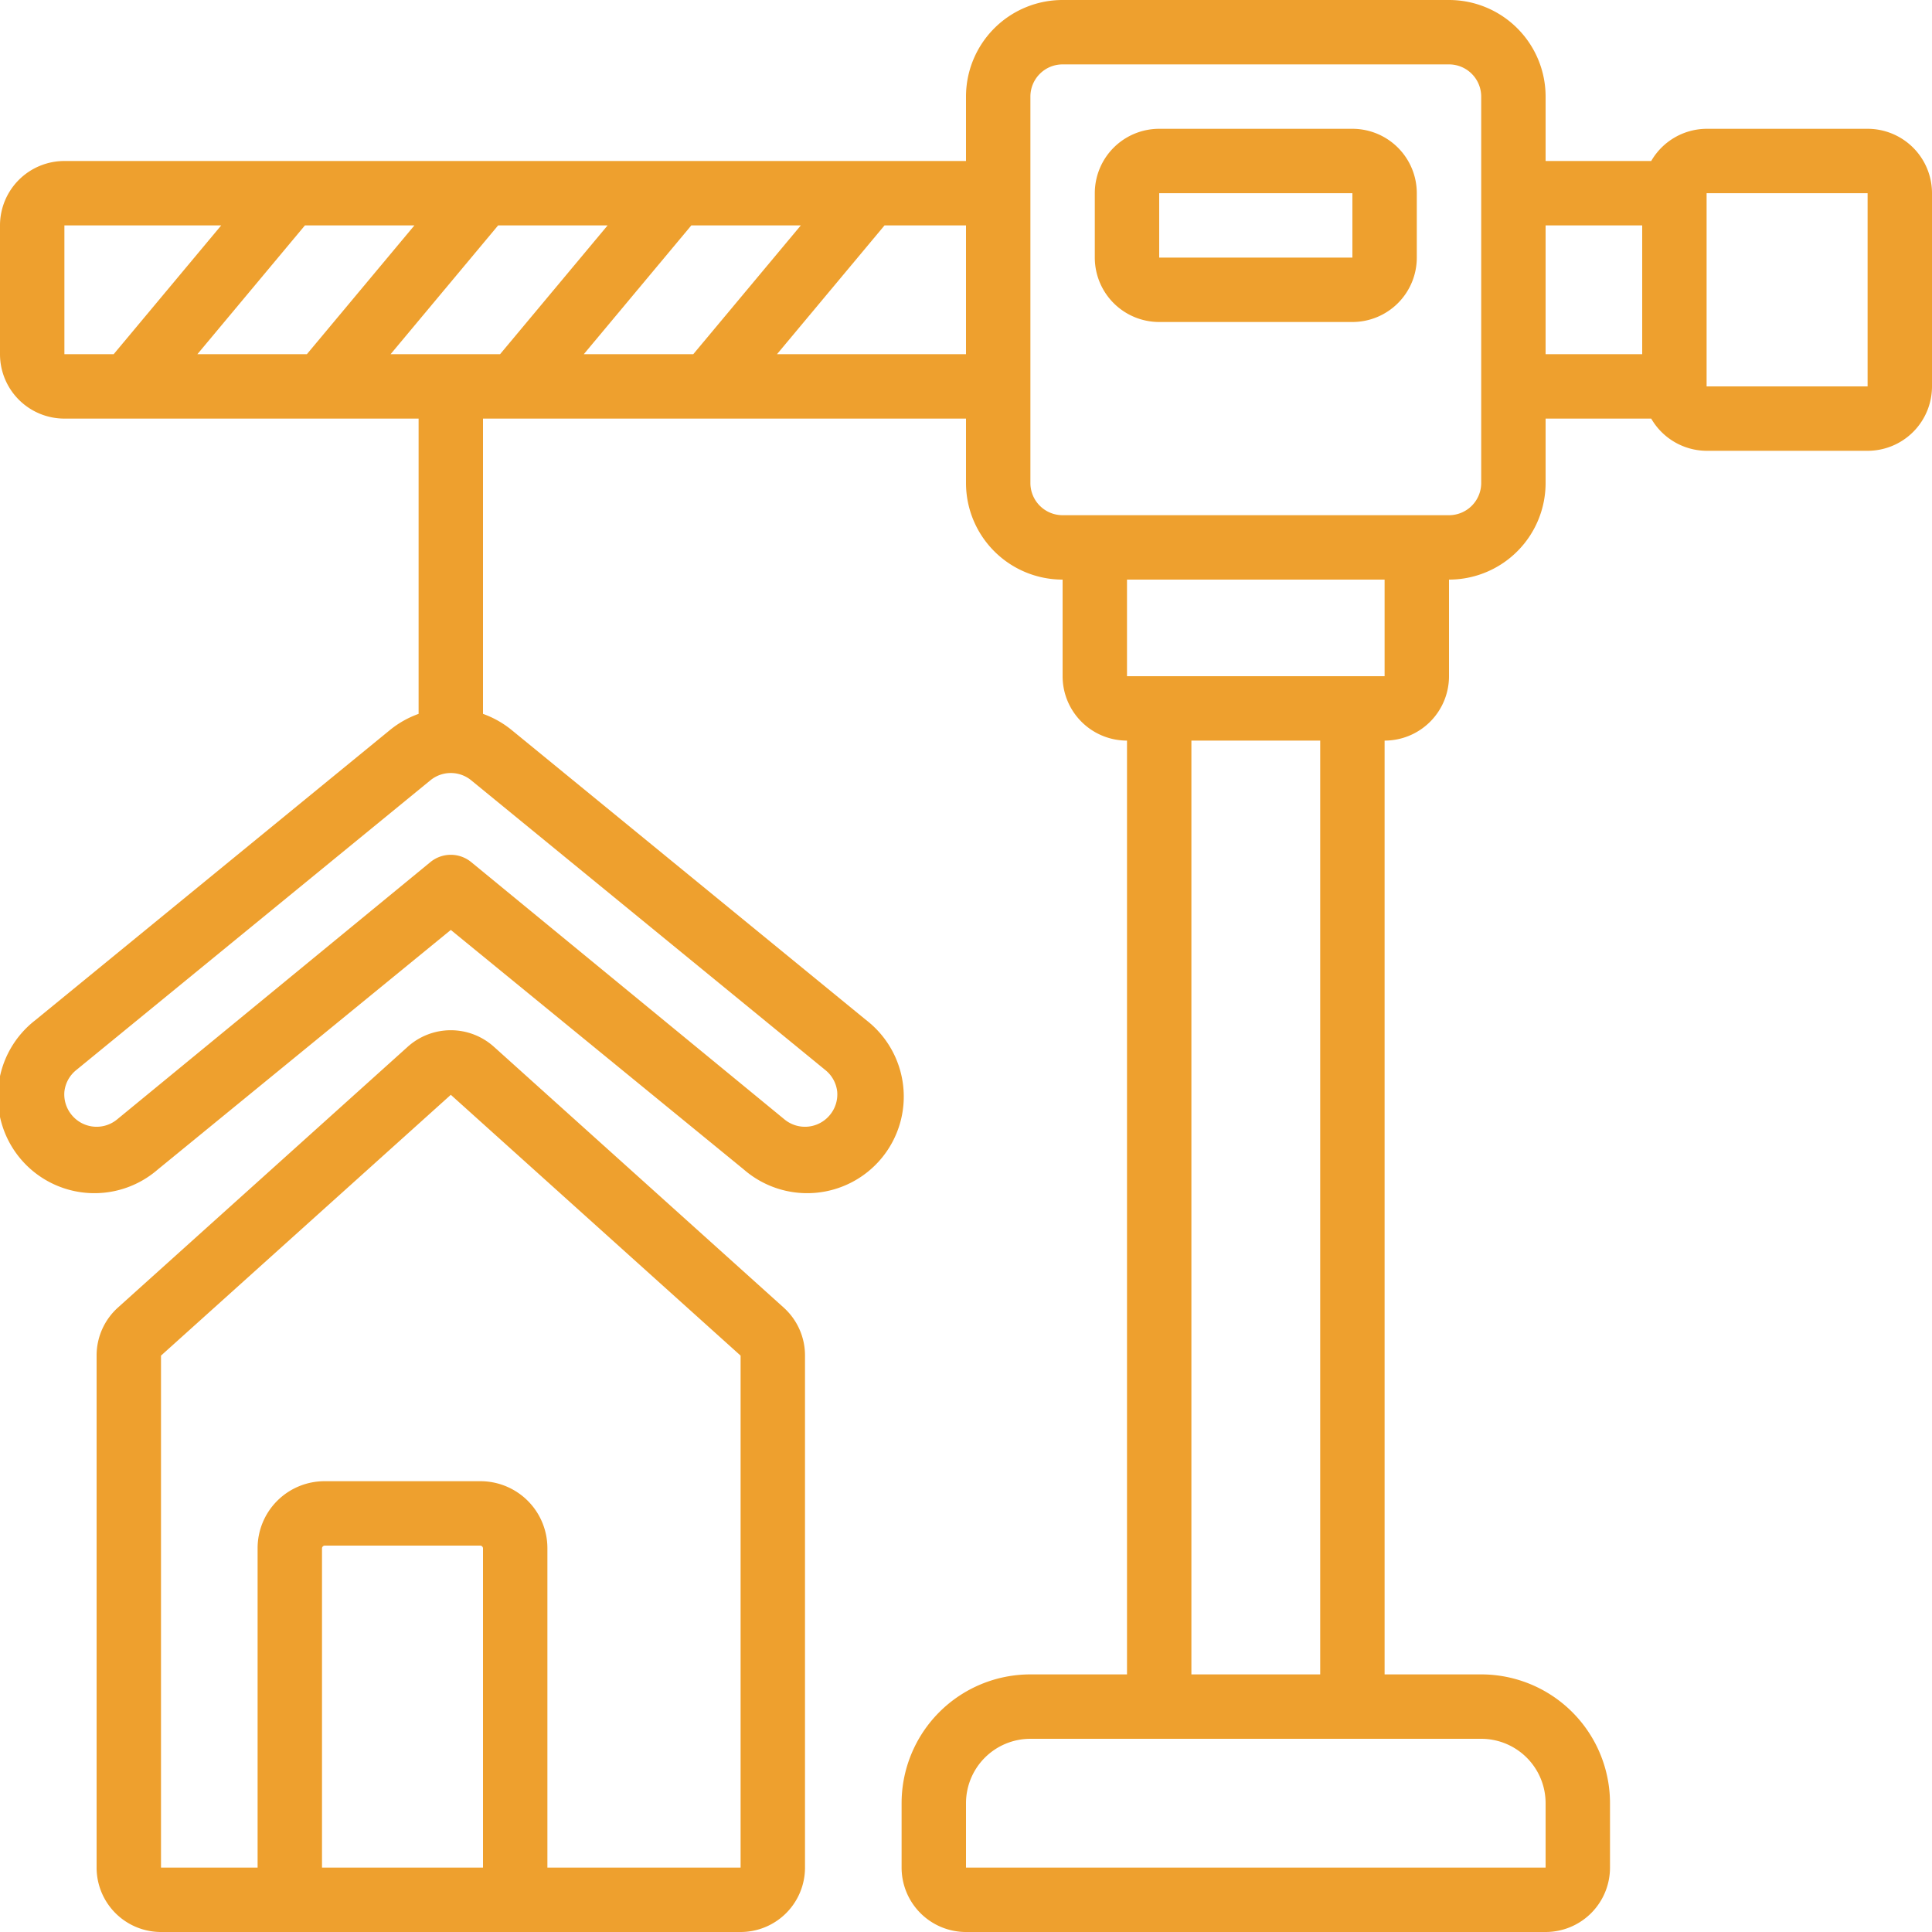
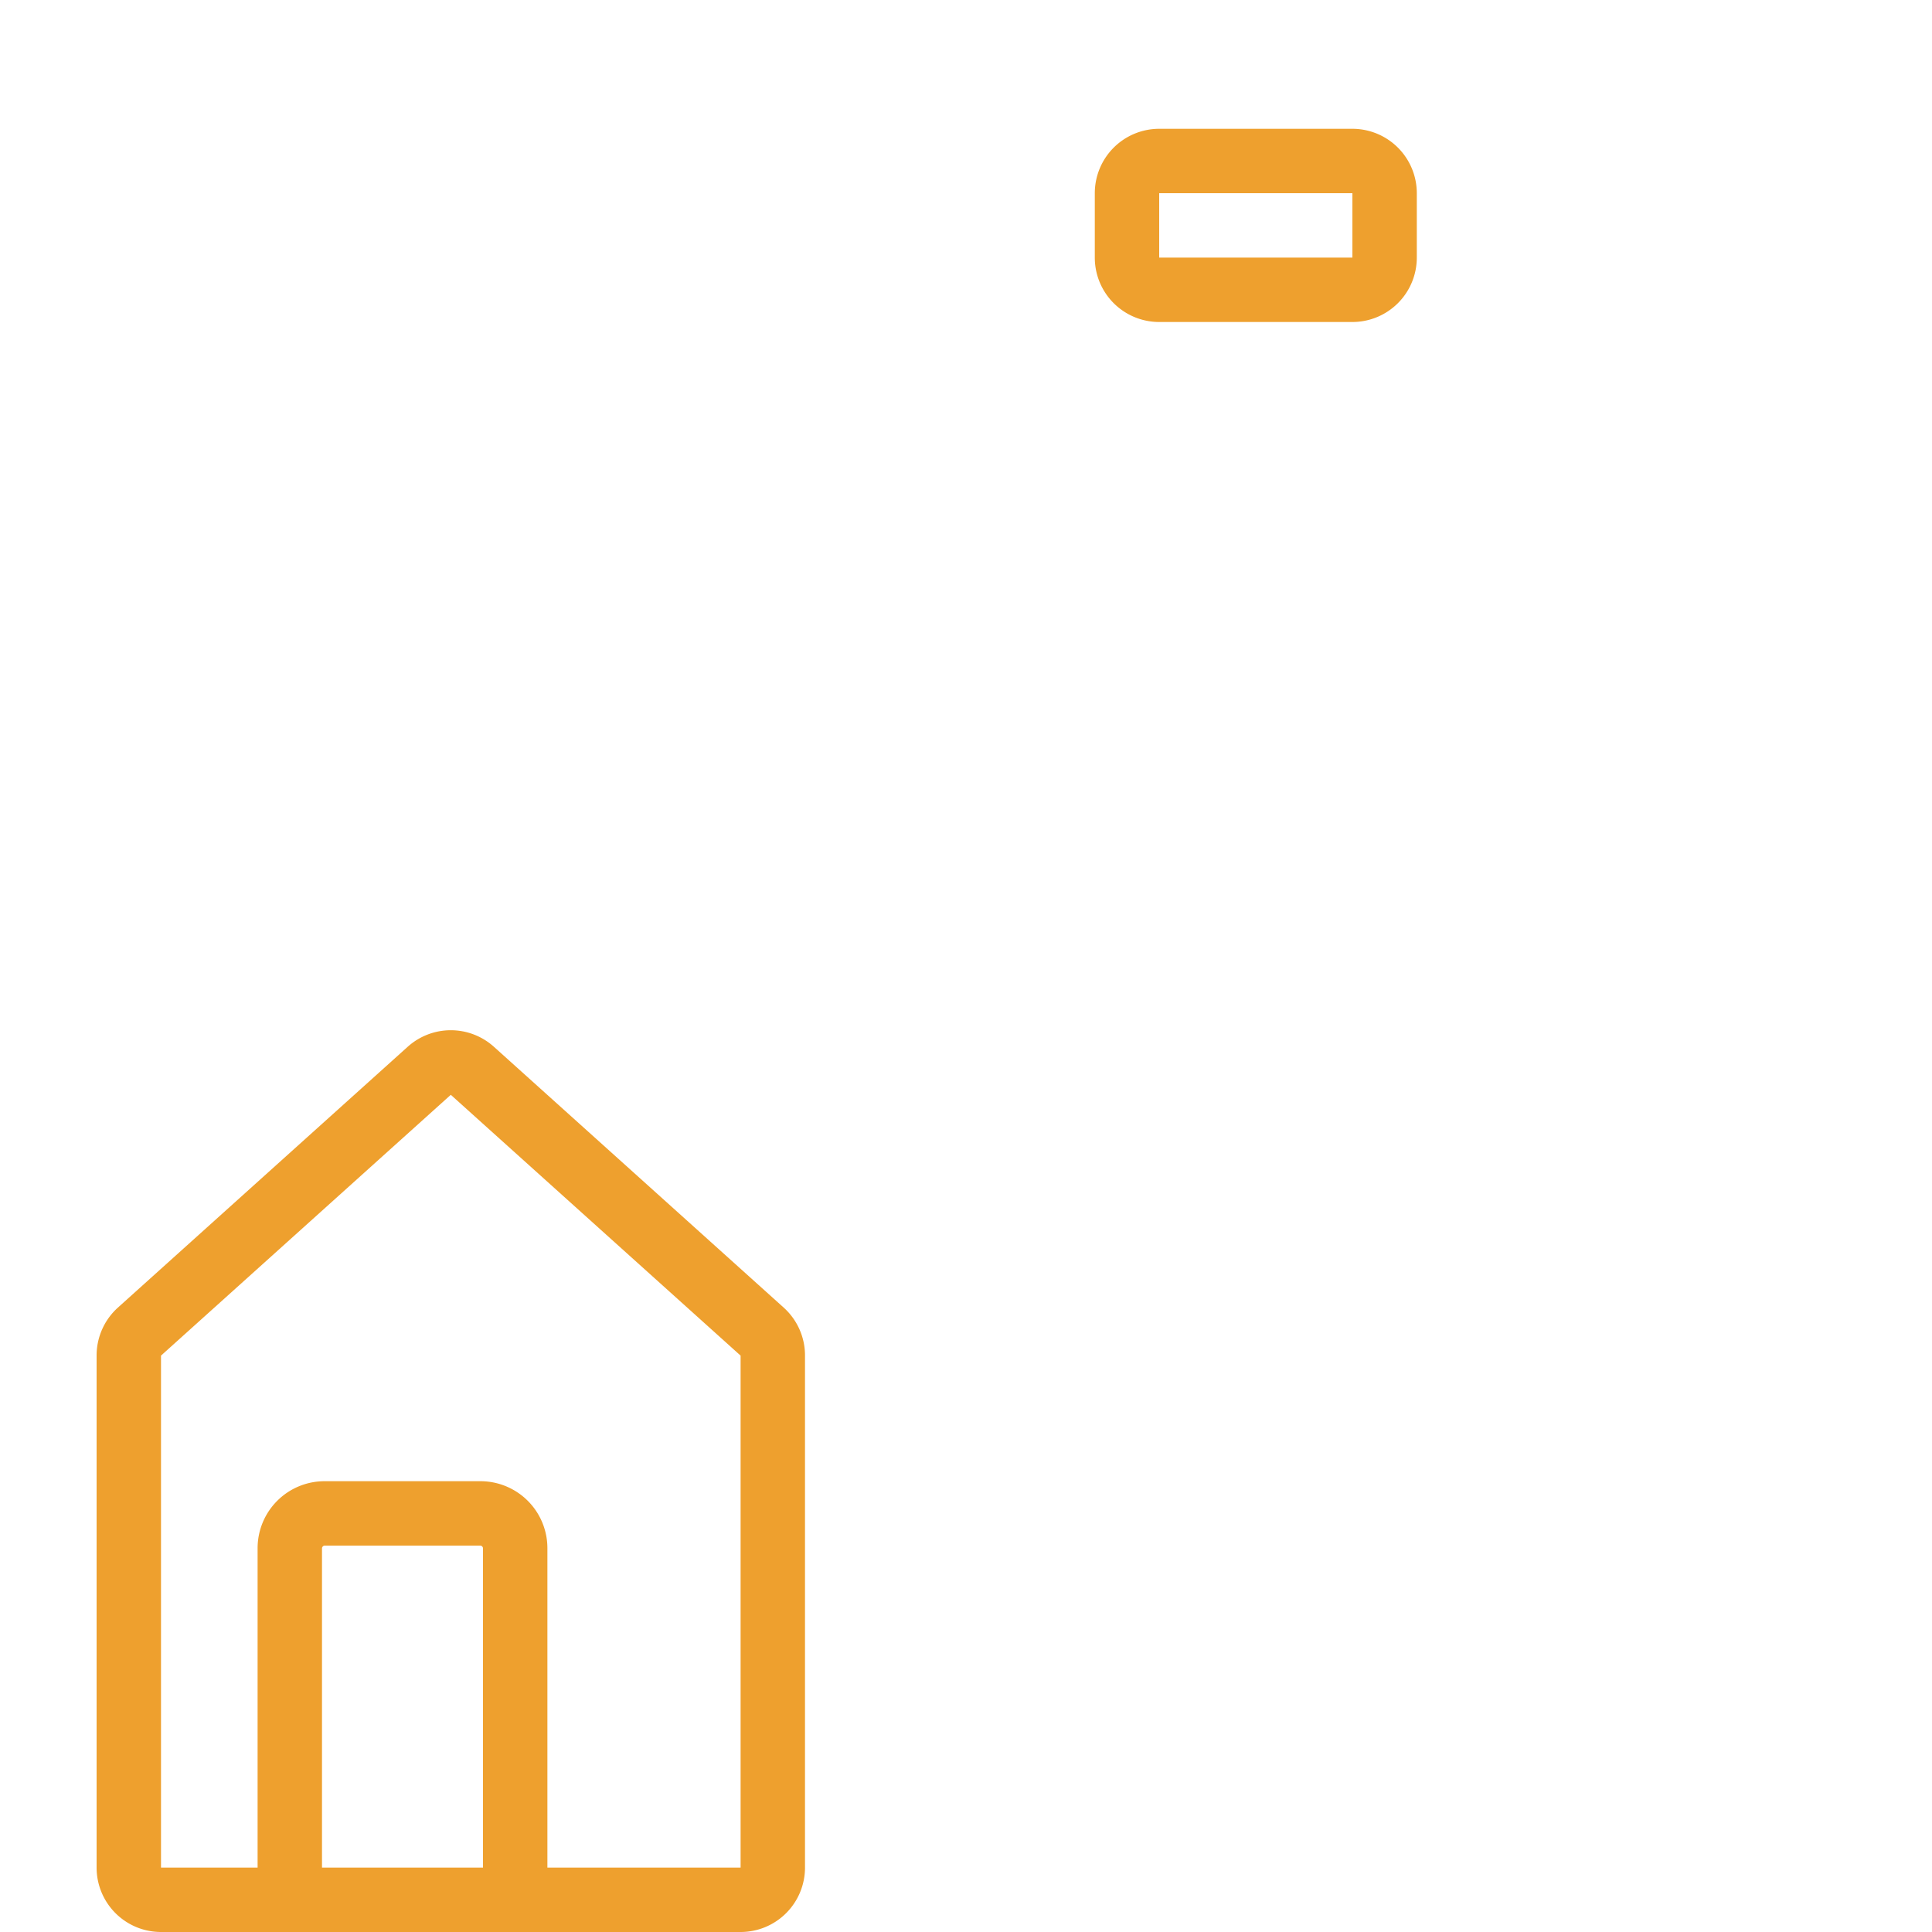
<svg xmlns="http://www.w3.org/2000/svg" version="1.1" width="512" height="512" x="0" y="0" viewBox="0 0 60 60" style="enable-background:new 0 0 512 512" xml:space="preserve" class="">
  <g>
    <g fill="#000" fill-rule="nonzero">
-       <path d="M45 0H33a3 3 0 0 0-3 3v2H2a2 2 0 0 0-2 2v4a2 2 0 0 0 2 2h11v9.17a3 3 0 0 0-.9.51l-11 9a3 3 0 1 0 3.8 4.64l9.1-7.44 9.1 7.44a3 3 0 1 0 3.8-4.64l-11-9a3 3 0 0 0-.9-.51V13h15v2a3 3 0 0 0 3 3v3a2 2 0 0 0 2 2v29h-3a4 4 0 0 0-4 4v2a2 2 0 0 0 2 2h18a2 2 0 0 0 2-2v-2a4 4 0 0 0-4-4h-3V23a2 2 0 0 0 2-2v-3a3 3 0 0 0 3-3v-2h3.28A2 2 0 0 0 53 14h5a2 2 0 0 0 2-2V6a2 2 0 0 0-2-2h-5a2 2 0 0 0-1.72 1H48V3a3 3 0 0 0-3-3zM25.63 33.23a1 1 0 0 1 .37.67 1 1 0 0 1-.23.73 1 1 0 0 1-1.4.14l-9.74-8a1 1 0 0 0-1.26 0l-9.74 8a1 1 0 0 1-1.4-.14A1 1 0 0 1 2 33.9a1 1 0 0 1 .37-.67l11-9a1 1 0 0 1 1.26 0zM53 6h5v6h-5zM15.47 7h3.4l-3.34 4h-3.4zm-5.94 4h-3.4l3.34-4h3.4zm11.94-4h3.4l-3.34 4h-3.4zM2 7h4.87l-3.34 4H2zm22.13 4 3.34-4H30v4zM48 56v2H30v-2a2 2 0 0 1 2-2h14a2 2 0 0 1 2 2zm-7-4h-4V23h4zm2-31h-8v-3h8zm3-6a1 1 0 0 1-1 1H33a1 1 0 0 1-1-1V3a1 1 0 0 1 1-1h12a1 1 0 0 1 1 1zm5-8v4h-3V7z" fill="#eea02e" data-original="#000000" class="" />
      <path d="M42 4h-6a2 2 0 0 0-2 2v2a2 2 0 0 0 2 2h6a2 2 0 0 0 2-2V6a2 2 0 0 0-2-2zm0 4h-6V6h6zM3 42.1V58a2 2 0 0 0 2 2h18a2 2 0 0 0 2-2V42.1a2 2 0 0 0-.66-1.49l-9-8.1a2 2 0 0 0-2.68 0l-9 8.1A2 2 0 0 0 3 42.1zM15 58h-5v-9.92a.09.09 0 0 1 .08-.08h4.84a.09.09 0 0 1 .08.08zM5 42.1l9-8.1 9 8.1V58h-6v-9.92A2.08 2.08 0 0 0 14.92 46h-4.84A2.08 2.08 0 0 0 8 48.08V58H5z" fill="#eea02e" data-original="#000000" class="" />
    </g>
  </g>
</svg>